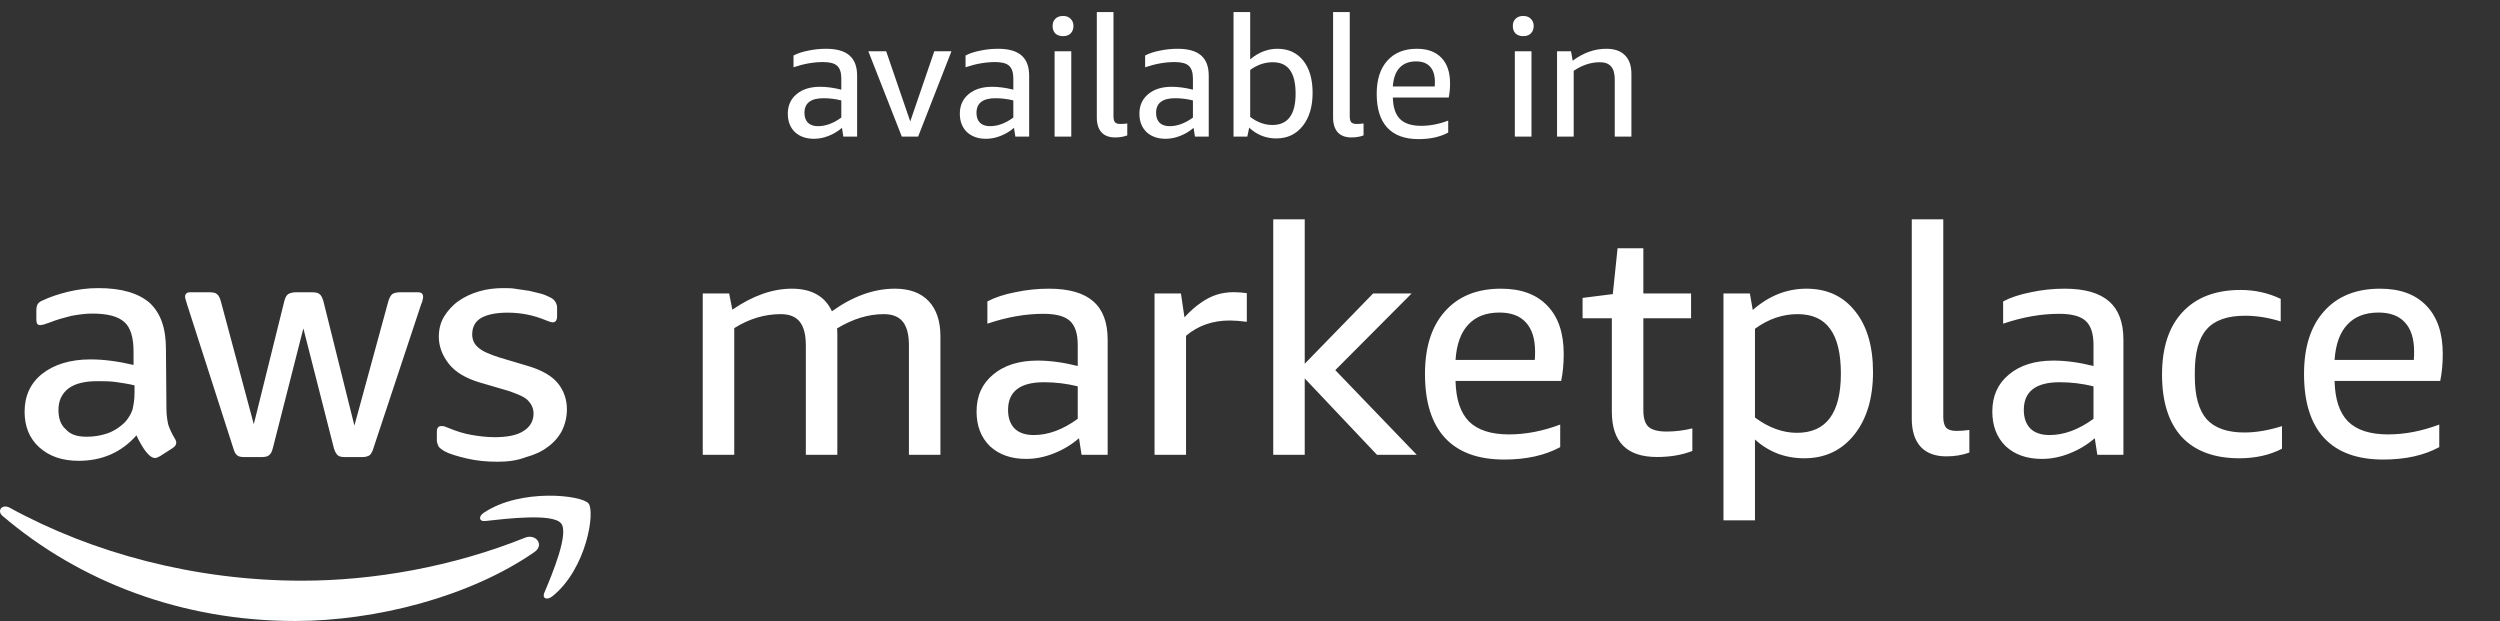
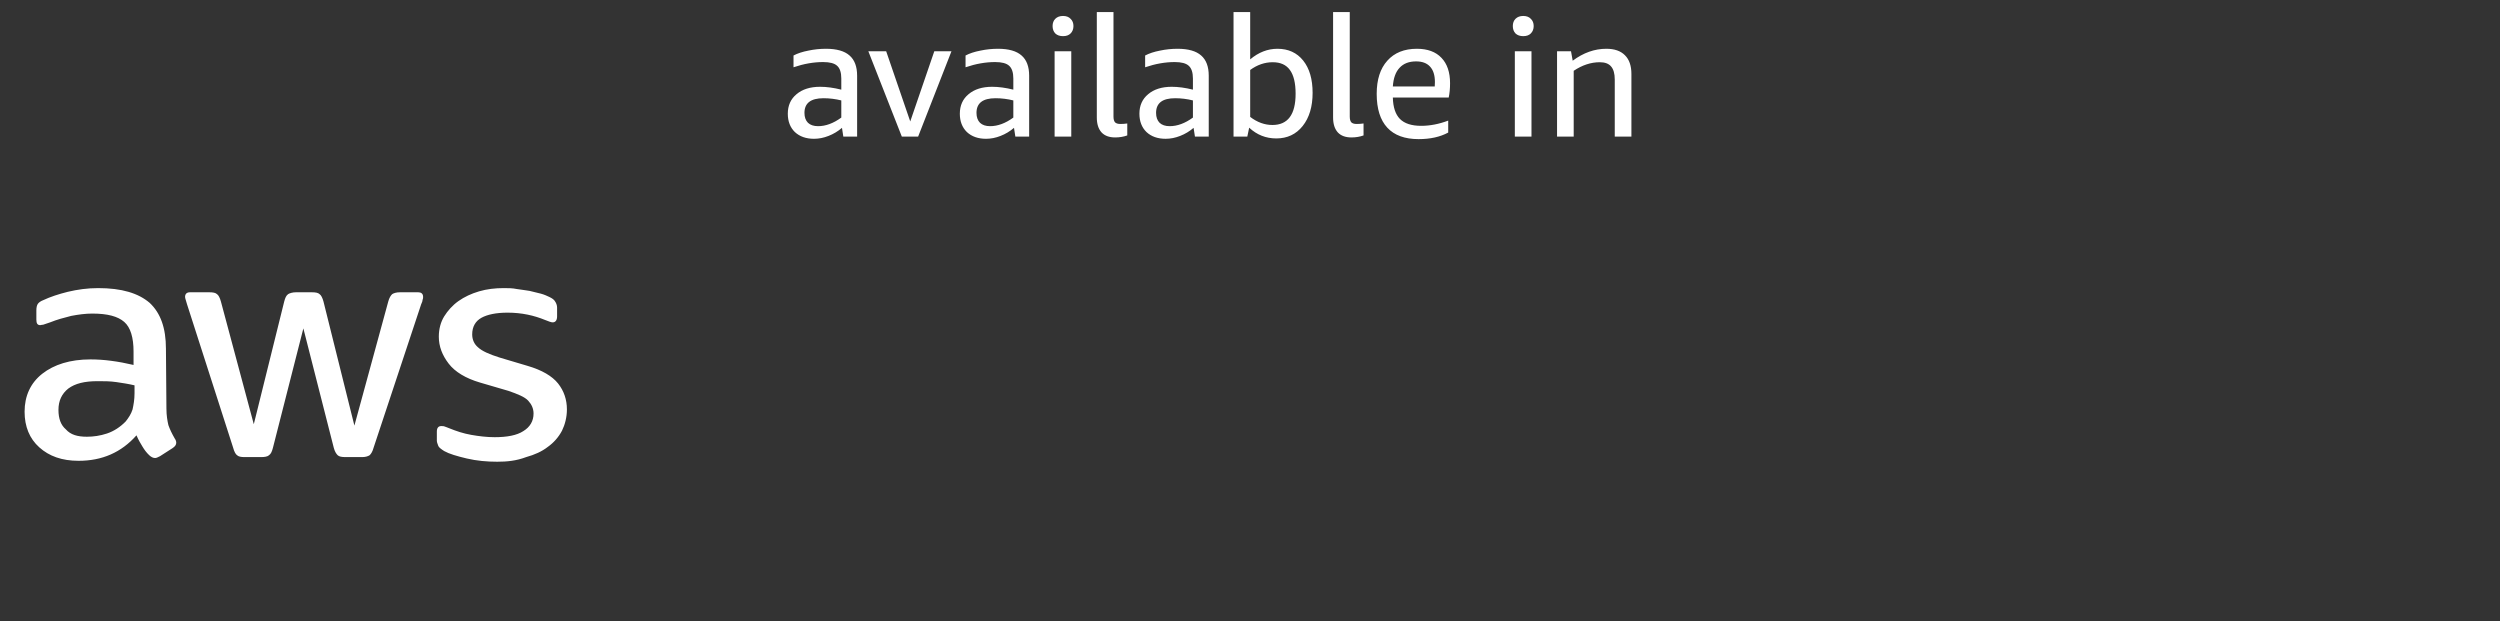
<svg xmlns="http://www.w3.org/2000/svg" fill="none" viewBox="0 0 165 41" height="41" width="165">
  <rect x="0" y="0" width="165" height="41" fill="#333333" stroke="none" />
  <path fill="white" d="M55.659 9.015L55.571 8.438C55.304 8.667 55.008 8.845 54.682 8.971C54.364 9.097 54.045 9.16 53.727 9.16C53.202 9.16 52.78 9.012 52.461 8.715C52.15 8.412 51.995 8.008 51.995 7.505C51.995 6.965 52.187 6.535 52.572 6.217C52.957 5.891 53.475 5.728 54.127 5.728C54.556 5.728 55.023 5.791 55.526 5.917V5.184C55.526 4.784 55.434 4.503 55.248 4.34C55.071 4.177 54.764 4.096 54.327 4.096C53.698 4.096 53.046 4.211 52.372 4.44V3.663C52.639 3.522 52.965 3.415 53.35 3.341C53.735 3.259 54.123 3.219 54.516 3.219C55.219 3.219 55.737 3.367 56.07 3.663C56.403 3.952 56.57 4.396 56.57 4.995V9.015H55.659ZM53.994 8.327C54.497 8.327 55.008 8.138 55.526 7.76V6.628C55.141 6.532 54.749 6.483 54.349 6.483C53.513 6.483 53.094 6.805 53.094 7.45C53.094 7.731 53.172 7.949 53.327 8.105C53.483 8.253 53.705 8.327 53.994 8.327ZM59.52 9.015L57.311 3.385H58.488L60.076 8.016L61.663 3.385H62.796L60.597 9.015H59.52ZM67.013 9.015L66.924 8.438C66.658 8.667 66.362 8.845 66.036 8.971C65.718 9.097 65.399 9.16 65.081 9.16C64.555 9.16 64.133 9.012 63.815 8.715C63.504 8.412 63.349 8.008 63.349 7.505C63.349 6.965 63.541 6.535 63.926 6.217C64.311 5.891 64.829 5.728 65.481 5.728C65.91 5.728 66.377 5.791 66.88 5.917V5.184C66.88 4.784 66.787 4.503 66.602 4.34C66.425 4.177 66.118 4.096 65.681 4.096C65.052 4.096 64.4 4.211 63.726 4.44V3.663C63.993 3.522 64.319 3.415 64.704 3.341C65.088 3.259 65.477 3.219 65.87 3.219C66.573 3.219 67.091 3.367 67.424 3.663C67.757 3.952 67.924 4.396 67.924 4.995V9.015H67.013ZM65.348 8.327C65.851 8.327 66.362 8.138 66.88 7.76V6.628C66.495 6.532 66.103 6.483 65.703 6.483C64.866 6.483 64.448 6.805 64.448 7.45C64.448 7.731 64.526 7.949 64.681 8.105C64.837 8.253 65.059 8.327 65.348 8.327ZM69.604 9.015V3.385H70.704V9.015H69.604ZM70.16 2.386C69.945 2.386 69.775 2.327 69.649 2.208C69.53 2.082 69.471 1.919 69.471 1.72C69.471 1.52 69.53 1.361 69.649 1.242C69.775 1.116 69.945 1.053 70.16 1.053C70.374 1.053 70.541 1.116 70.659 1.242C70.785 1.361 70.848 1.52 70.848 1.72C70.848 1.919 70.785 2.082 70.659 2.208C70.541 2.327 70.374 2.386 70.16 2.386ZM74.4 8.938C74.156 9.026 73.889 9.071 73.601 9.071C73.208 9.071 72.909 8.96 72.701 8.738C72.494 8.508 72.39 8.182 72.39 7.76V0.798H73.49V7.694C73.49 7.864 73.523 7.99 73.59 8.071C73.664 8.145 73.782 8.182 73.945 8.182C74.093 8.182 74.245 8.171 74.4 8.149V8.938ZM78.866 9.015L78.777 8.438C78.511 8.667 78.215 8.845 77.889 8.971C77.57 9.097 77.252 9.16 76.934 9.16C76.408 9.16 75.986 9.012 75.668 8.715C75.357 8.412 75.201 8.008 75.201 7.505C75.201 6.965 75.394 6.535 75.779 6.217C76.164 5.891 76.682 5.728 77.334 5.728C77.763 5.728 78.229 5.791 78.733 5.917V5.184C78.733 4.784 78.64 4.503 78.455 4.34C78.278 4.177 77.97 4.096 77.534 4.096C76.904 4.096 76.253 4.211 75.579 4.44V3.663C75.846 3.522 76.171 3.415 76.556 3.341C76.941 3.259 77.33 3.219 77.722 3.219C78.425 3.219 78.944 3.367 79.277 3.663C79.61 3.952 79.777 4.396 79.777 4.995V9.015H78.866ZM77.2 8.327C77.704 8.327 78.215 8.138 78.733 7.76V6.628C78.348 6.532 77.955 6.483 77.556 6.483C76.719 6.483 76.301 6.805 76.301 7.45C76.301 7.731 76.379 7.949 76.534 8.105C76.689 8.253 76.912 8.327 77.2 8.327ZM81.413 9.015V0.798H82.512V3.918C83.067 3.452 83.667 3.219 84.311 3.219C85.029 3.219 85.595 3.478 86.01 3.996C86.425 4.514 86.632 5.225 86.632 6.128C86.632 7.039 86.413 7.768 85.977 8.316C85.54 8.864 84.959 9.137 84.233 9.137C83.552 9.137 82.956 8.901 82.445 8.427L82.323 9.015H81.413ZM84 4.107C83.475 4.107 82.978 4.277 82.512 4.618V7.716C82.978 8.071 83.467 8.249 83.978 8.249C84.999 8.249 85.51 7.561 85.51 6.184C85.51 5.48 85.384 4.958 85.133 4.618C84.888 4.277 84.511 4.107 84 4.107ZM89.994 8.938C89.75 9.026 89.483 9.071 89.195 9.071C88.802 9.071 88.502 8.96 88.295 8.738C88.088 8.508 87.984 8.182 87.984 7.76V0.798H89.084V7.694C89.084 7.864 89.117 7.99 89.184 8.071C89.258 8.145 89.376 8.182 89.539 8.182C89.687 8.182 89.839 8.171 89.994 8.149V8.938ZM91.928 6.439C91.943 7.076 92.098 7.546 92.394 7.849C92.698 8.153 93.165 8.305 93.794 8.305C94.379 8.305 94.975 8.19 95.582 7.96V8.749C95.049 9.037 94.397 9.182 93.627 9.182C92.717 9.182 92.028 8.93 91.562 8.427C91.095 7.923 90.862 7.179 90.862 6.195C90.862 5.255 91.095 4.525 91.562 4.007C92.028 3.482 92.68 3.219 93.516 3.219C94.219 3.219 94.76 3.419 95.137 3.818C95.515 4.211 95.704 4.77 95.704 5.495C95.704 5.843 95.674 6.158 95.615 6.439H91.928ZM93.461 4.052C92.994 4.052 92.631 4.192 92.372 4.474C92.113 4.747 91.965 5.158 91.928 5.706H94.693C94.701 5.647 94.704 5.551 94.704 5.417C94.704 4.966 94.597 4.625 94.382 4.396C94.175 4.166 93.868 4.052 93.461 4.052ZM99.979 9.015V3.385H101.078V9.015H99.979ZM100.534 2.386C100.32 2.386 100.149 2.327 100.023 2.208C99.905 2.082 99.846 1.919 99.846 1.72C99.846 1.52 99.905 1.361 100.023 1.242C100.149 1.116 100.32 1.053 100.534 1.053C100.749 1.053 100.916 1.116 101.034 1.242C101.16 1.361 101.223 1.52 101.223 1.72C101.223 1.919 101.16 2.082 101.034 2.208C100.916 2.327 100.749 2.386 100.534 2.386ZM106.574 9.015V5.251C106.574 4.858 106.492 4.57 106.33 4.385C106.174 4.2 105.926 4.107 105.586 4.107C105.001 4.107 104.427 4.296 103.864 4.673V9.015H102.765V3.385H103.687L103.798 4.007C104.501 3.482 105.241 3.219 106.019 3.219C106.559 3.219 106.97 3.363 107.251 3.652C107.533 3.933 107.673 4.344 107.673 4.884V9.015H106.574Z" />
-   <path fill="white" d="M59.989 30.015V22.791C59.989 22.091 59.856 21.573 59.59 21.237C59.324 20.901 58.904 20.733 58.33 20.733C57.308 20.733 56.279 21.048 55.243 21.678C55.257 21.776 55.264 21.881 55.264 21.993C55.264 22.105 55.264 22.217 55.264 22.329V30.015H53.185V22.791C53.185 22.091 53.052 21.573 52.786 21.237C52.52 20.901 52.1 20.733 51.526 20.733C50.462 20.733 49.44 21.041 48.46 21.657V30.015H46.381V19.368H48.124L48.334 20.439C49.678 19.515 50.987 19.053 52.261 19.053C53.563 19.053 54.445 19.55 54.907 20.544C56.293 19.55 57.679 19.053 59.065 19.053C60.031 19.053 60.773 19.326 61.291 19.872C61.809 20.418 62.068 21.195 62.068 22.203V30.015H59.989ZM71.383 30.015L71.215 28.923C70.711 29.357 70.151 29.693 69.535 29.931C68.933 30.169 68.331 30.288 67.729 30.288C66.735 30.288 65.937 30.008 65.335 29.448C64.747 28.874 64.453 28.111 64.453 27.159C64.453 26.137 64.817 25.325 65.545 24.723C66.273 24.107 67.253 23.799 68.485 23.799C69.297 23.799 70.179 23.918 71.131 24.156V22.77C71.131 22.014 70.956 21.482 70.606 21.174C70.27 20.866 69.689 20.712 68.863 20.712C67.673 20.712 66.441 20.929 65.167 21.363V19.893C65.671 19.627 66.287 19.424 67.015 19.284C67.743 19.13 68.478 19.053 69.22 19.053C70.55 19.053 71.53 19.333 72.16 19.893C72.79 20.439 73.105 21.279 73.105 22.413V30.015H71.383ZM68.233 28.713C69.185 28.713 70.151 28.356 71.131 27.642V25.5C70.403 25.318 69.661 25.227 68.905 25.227C67.323 25.227 66.532 25.836 66.532 27.054C66.532 27.586 66.679 27.999 66.973 28.293C67.267 28.573 67.687 28.713 68.233 28.713ZM76.2 30.015V19.368H77.942L78.174 20.943C78.566 20.523 78.93 20.201 79.266 19.977C79.602 19.739 79.945 19.564 80.294 19.452C80.644 19.34 81.022 19.284 81.428 19.284C81.695 19.284 81.981 19.305 82.29 19.347V21.237C81.841 21.181 81.463 21.153 81.156 21.153C80.035 21.153 79.076 21.489 78.278 22.161V30.015H76.2ZM84.034 30.015V14.475H86.112V24.009L90.627 19.368H93.168L88.129 24.429L93.504 30.015H90.879L86.112 24.975V30.015H84.034ZM96.065 25.143C96.093 26.347 96.387 27.236 96.947 27.81C97.521 28.384 98.403 28.671 99.593 28.671C100.699 28.671 101.826 28.454 102.974 28.02V29.511C101.966 30.057 100.734 30.33 99.278 30.33C97.556 30.33 96.254 29.854 95.372 28.902C94.49 27.95 94.049 26.543 94.049 24.681C94.049 22.903 94.49 21.524 95.372 20.544C96.254 19.55 97.486 19.053 99.068 19.053C100.398 19.053 101.42 19.431 102.134 20.187C102.848 20.929 103.205 21.986 103.205 23.358C103.205 24.016 103.149 24.611 103.037 25.143H96.065ZM98.963 20.628C98.081 20.628 97.395 20.894 96.905 21.426C96.415 21.944 96.135 22.721 96.065 23.757H101.294C101.308 23.645 101.315 23.463 101.315 23.211C101.315 22.357 101.112 21.713 100.706 21.279C100.314 20.845 99.733 20.628 98.963 20.628ZM111.695 29.763C111.009 30.029 110.232 30.162 109.364 30.162C107.376 30.162 106.382 29.168 106.382 27.18V21.006H104.45V19.662L106.445 19.41L106.76 16.386H108.461V19.368H111.611V21.006H108.461V27.075C108.461 27.593 108.573 27.957 108.797 28.167C109.035 28.377 109.434 28.482 109.994 28.482C110.568 28.482 111.135 28.412 111.695 28.272V29.763ZM113.749 34.341V19.368H115.492L115.681 20.46C116.745 19.522 117.928 19.053 119.23 19.053C120.588 19.053 121.659 19.55 122.443 20.544C123.227 21.524 123.619 22.861 123.619 24.555C123.619 26.277 123.206 27.656 122.38 28.692C121.554 29.728 120.455 30.246 119.083 30.246C117.823 30.246 116.738 29.833 115.828 29.007V34.341H113.749ZM118.642 20.733C117.648 20.733 116.71 21.055 115.828 21.699V27.558C116.738 28.23 117.662 28.566 118.6 28.566C120.532 28.566 121.498 27.264 121.498 24.66C121.498 23.33 121.26 22.343 120.784 21.699C120.322 21.055 119.608 20.733 118.642 20.733ZM129.978 29.868C129.516 30.036 129.012 30.12 128.466 30.12C127.724 30.12 127.157 29.91 126.765 29.49C126.373 29.056 126.177 28.44 126.177 27.642V14.475H128.256V27.516C128.256 27.838 128.319 28.076 128.445 28.23C128.585 28.37 128.809 28.44 129.117 28.44C129.397 28.44 129.684 28.419 129.978 28.377V29.868ZM138.423 30.015L138.255 28.923C137.751 29.357 137.191 29.693 136.575 29.931C135.973 30.169 135.371 30.288 134.769 30.288C133.775 30.288 132.977 30.008 132.375 29.448C131.787 28.874 131.493 28.111 131.493 27.159C131.493 26.137 131.857 25.325 132.585 24.723C133.313 24.107 134.293 23.799 135.525 23.799C136.337 23.799 137.219 23.918 138.171 24.156V22.77C138.171 22.014 137.996 21.482 137.646 21.174C137.31 20.866 136.729 20.712 135.903 20.712C134.713 20.712 133.481 20.929 132.207 21.363V19.893C132.711 19.627 133.327 19.424 134.055 19.284C134.783 19.13 135.518 19.053 136.26 19.053C137.59 19.053 138.57 19.333 139.2 19.893C139.83 20.439 140.145 21.279 140.145 22.413V30.015H138.423ZM135.273 28.713C136.225 28.713 137.191 28.356 138.171 27.642V25.5C137.443 25.318 136.701 25.227 135.945 25.227C134.363 25.227 133.572 25.836 133.572 27.054C133.572 27.586 133.719 27.999 134.013 28.293C134.307 28.573 134.727 28.713 135.273 28.713ZM150.611 29.616C149.799 30.036 148.861 30.246 147.797 30.246C146.145 30.246 144.878 29.777 143.996 28.839C143.128 27.887 142.694 26.515 142.694 24.723C142.694 22.945 143.142 21.573 144.038 20.607C144.948 19.627 146.229 19.137 147.881 19.137C148.819 19.137 149.701 19.333 150.527 19.725V21.216C149.729 20.964 148.945 20.838 148.175 20.838C146.999 20.838 146.152 21.139 145.634 21.741C145.116 22.329 144.857 23.274 144.857 24.576V24.849C144.857 26.123 145.116 27.061 145.634 27.663C146.166 28.251 146.999 28.545 148.133 28.545C148.889 28.545 149.715 28.405 150.611 28.125V29.616ZM154.082 25.143C154.11 26.347 154.404 27.236 154.964 27.81C155.538 28.384 156.42 28.671 157.61 28.671C158.716 28.671 159.843 28.454 160.991 28.02V29.511C159.983 30.057 158.751 30.33 157.295 30.33C155.573 30.33 154.271 29.854 153.389 28.902C152.507 27.95 152.066 26.543 152.066 24.681C152.066 22.903 152.507 21.524 153.389 20.544C154.271 19.55 155.503 19.053 157.085 19.053C158.415 19.053 159.437 19.431 160.151 20.187C160.865 20.929 161.222 21.986 161.222 23.358C161.222 24.016 161.166 24.611 161.054 25.143H154.082ZM156.98 20.628C156.098 20.628 155.412 20.894 154.922 21.426C154.432 21.944 154.152 22.721 154.082 23.757H159.311C159.325 23.645 159.332 23.463 159.332 23.211C159.332 22.357 159.129 21.713 158.723 21.279C158.331 20.845 157.75 20.628 156.98 20.628Z" />
  <path fill="white" d="M10.984 26.96C10.984 27.418 11.049 27.785 11.114 28.06C11.211 28.335 11.341 28.61 11.535 28.946C11.6 29.038 11.632 29.129 11.632 29.221C11.632 29.343 11.567 29.465 11.373 29.587L10.563 30.107C10.434 30.168 10.336 30.229 10.239 30.229C10.11 30.229 9.98 30.168 9.851 30.046C9.656 29.863 9.527 29.679 9.397 29.465C9.268 29.251 9.138 29.038 9.008 28.732C8.004 29.863 6.741 30.413 5.186 30.413C4.085 30.413 3.243 30.107 2.595 29.526C1.947 28.946 1.623 28.151 1.623 27.174C1.623 26.135 2.012 25.279 2.789 24.668C3.567 24.057 4.636 23.721 5.964 23.721C6.417 23.721 6.871 23.751 7.324 23.812C7.81 23.874 8.296 23.965 8.814 24.087V23.201C8.814 22.285 8.62 21.613 8.199 21.246C7.778 20.879 7.097 20.696 6.093 20.696C5.64 20.696 5.186 20.757 4.7 20.849C4.214 20.971 3.761 21.093 3.307 21.276C3.113 21.337 2.951 21.399 2.854 21.429C2.757 21.429 2.692 21.46 2.66 21.46C2.465 21.46 2.4 21.337 2.4 21.093V20.482C2.4 20.299 2.433 20.146 2.498 20.054C2.562 19.962 2.692 19.871 2.854 19.81C3.307 19.596 3.858 19.413 4.474 19.26C5.121 19.107 5.769 19.015 6.482 19.015C8.037 19.015 9.138 19.351 9.883 19.993C10.596 20.665 10.952 21.643 10.952 23.018L10.984 26.96ZM5.737 28.824C6.158 28.824 6.611 28.762 7.065 28.61C7.518 28.457 7.939 28.182 8.296 27.815C8.49 27.571 8.652 27.326 8.749 27.021C8.814 26.715 8.879 26.379 8.879 25.951V25.432C8.49 25.34 8.101 25.279 7.68 25.218C7.259 25.157 6.871 25.157 6.449 25.157C5.575 25.157 4.959 25.31 4.506 25.646C4.085 25.982 3.858 26.44 3.858 27.051C3.858 27.632 4.02 28.06 4.344 28.335C4.668 28.701 5.121 28.824 5.737 28.824ZM16.135 30.168C15.908 30.168 15.746 30.137 15.649 30.046C15.552 29.985 15.454 29.801 15.39 29.557L12.345 20.085C12.28 19.84 12.215 19.688 12.215 19.596C12.215 19.413 12.312 19.29 12.539 19.29H13.802C14.062 19.29 14.223 19.321 14.321 19.413C14.418 19.474 14.515 19.657 14.58 19.901L16.75 27.999L18.758 19.901C18.823 19.657 18.888 19.504 19.018 19.413C19.115 19.351 19.309 19.29 19.536 19.29H20.572C20.831 19.29 20.994 19.321 21.091 19.413C21.188 19.474 21.285 19.657 21.35 19.901L23.39 28.09L25.625 19.901C25.69 19.657 25.788 19.504 25.885 19.413C25.982 19.351 26.144 19.29 26.403 19.29H27.602C27.796 19.29 27.925 19.382 27.925 19.596C27.925 19.657 27.925 19.718 27.893 19.779C27.893 19.84 27.861 19.962 27.796 20.085L24.654 29.557C24.589 29.801 24.492 29.954 24.395 30.046C24.297 30.107 24.136 30.168 23.909 30.168H22.807C22.548 30.168 22.386 30.137 22.289 30.046C22.192 29.954 22.095 29.801 22.03 29.557L20.022 21.674L18.013 29.557C17.949 29.801 17.884 29.954 17.754 30.046C17.657 30.137 17.463 30.168 17.236 30.168H16.135ZM32.817 30.474C32.136 30.474 31.456 30.413 30.808 30.26C30.16 30.107 29.642 29.954 29.318 29.771C29.124 29.649 28.962 29.526 28.93 29.435C28.897 29.343 28.832 29.19 28.832 29.099V28.488C28.832 28.243 28.93 28.121 29.124 28.121C29.189 28.121 29.286 28.121 29.351 28.151C29.415 28.182 29.545 28.212 29.674 28.274C30.128 28.457 30.581 28.61 31.1 28.701C31.618 28.793 32.136 28.854 32.655 28.854C33.464 28.854 34.112 28.732 34.533 28.457C34.987 28.182 35.214 27.785 35.214 27.296C35.214 26.96 35.084 26.685 34.857 26.44C34.63 26.196 34.177 26.012 33.562 25.799L31.683 25.249C30.744 24.974 30.031 24.546 29.61 23.996C29.189 23.446 28.962 22.865 28.962 22.224C28.962 21.704 29.091 21.246 29.318 20.879C29.545 20.512 29.869 20.146 30.258 19.871C30.646 19.596 31.1 19.382 31.618 19.229C32.136 19.076 32.687 19.015 33.238 19.015C33.529 19.015 33.821 19.015 34.112 19.076C34.404 19.107 34.695 19.168 34.954 19.199C35.214 19.26 35.473 19.321 35.7 19.382C35.926 19.443 36.121 19.535 36.25 19.596C36.444 19.688 36.574 19.779 36.639 19.901C36.704 19.993 36.768 20.146 36.768 20.299V20.879C36.768 21.124 36.671 21.276 36.477 21.276C36.38 21.276 36.218 21.215 35.991 21.124C35.246 20.818 34.436 20.635 33.497 20.635C32.752 20.635 32.169 20.757 31.78 20.971C31.391 21.185 31.165 21.551 31.165 22.071C31.165 22.407 31.294 22.712 31.553 22.926C31.812 23.171 32.298 23.385 32.978 23.599L34.825 24.149C35.764 24.424 36.444 24.821 36.833 25.31C37.222 25.799 37.416 26.379 37.416 27.021C37.416 27.54 37.287 28.029 37.092 28.426C36.866 28.854 36.542 29.221 36.153 29.496C35.764 29.801 35.278 30.015 34.728 30.168C34.08 30.413 33.464 30.474 32.817 30.474Z" />
-   <path fill="white" d="M35.278 36.432C31.003 39.396 24.783 40.985 19.471 40.985C11.988 40.985 5.251 38.387 0.165 34.048C-0.223 33.712 0.133 33.254 0.619 33.498C6.125 36.523 12.895 38.326 19.924 38.326C24.654 38.326 29.869 37.41 34.663 35.485C35.343 35.21 35.959 35.943 35.278 36.432Z" clip-rule="evenodd" fill-rule="evenodd" />
-   <path fill="white" d="M37.027 34.538C36.477 33.865 33.432 34.232 32.039 34.385C31.618 34.446 31.553 34.079 31.942 33.835C34.371 32.215 38.388 32.674 38.841 33.224C39.295 33.774 38.712 37.562 36.444 39.365C36.088 39.64 35.764 39.487 35.926 39.121C36.444 37.899 37.578 35.179 37.027 34.538Z" clip-rule="evenodd" fill-rule="evenodd" />
</svg>